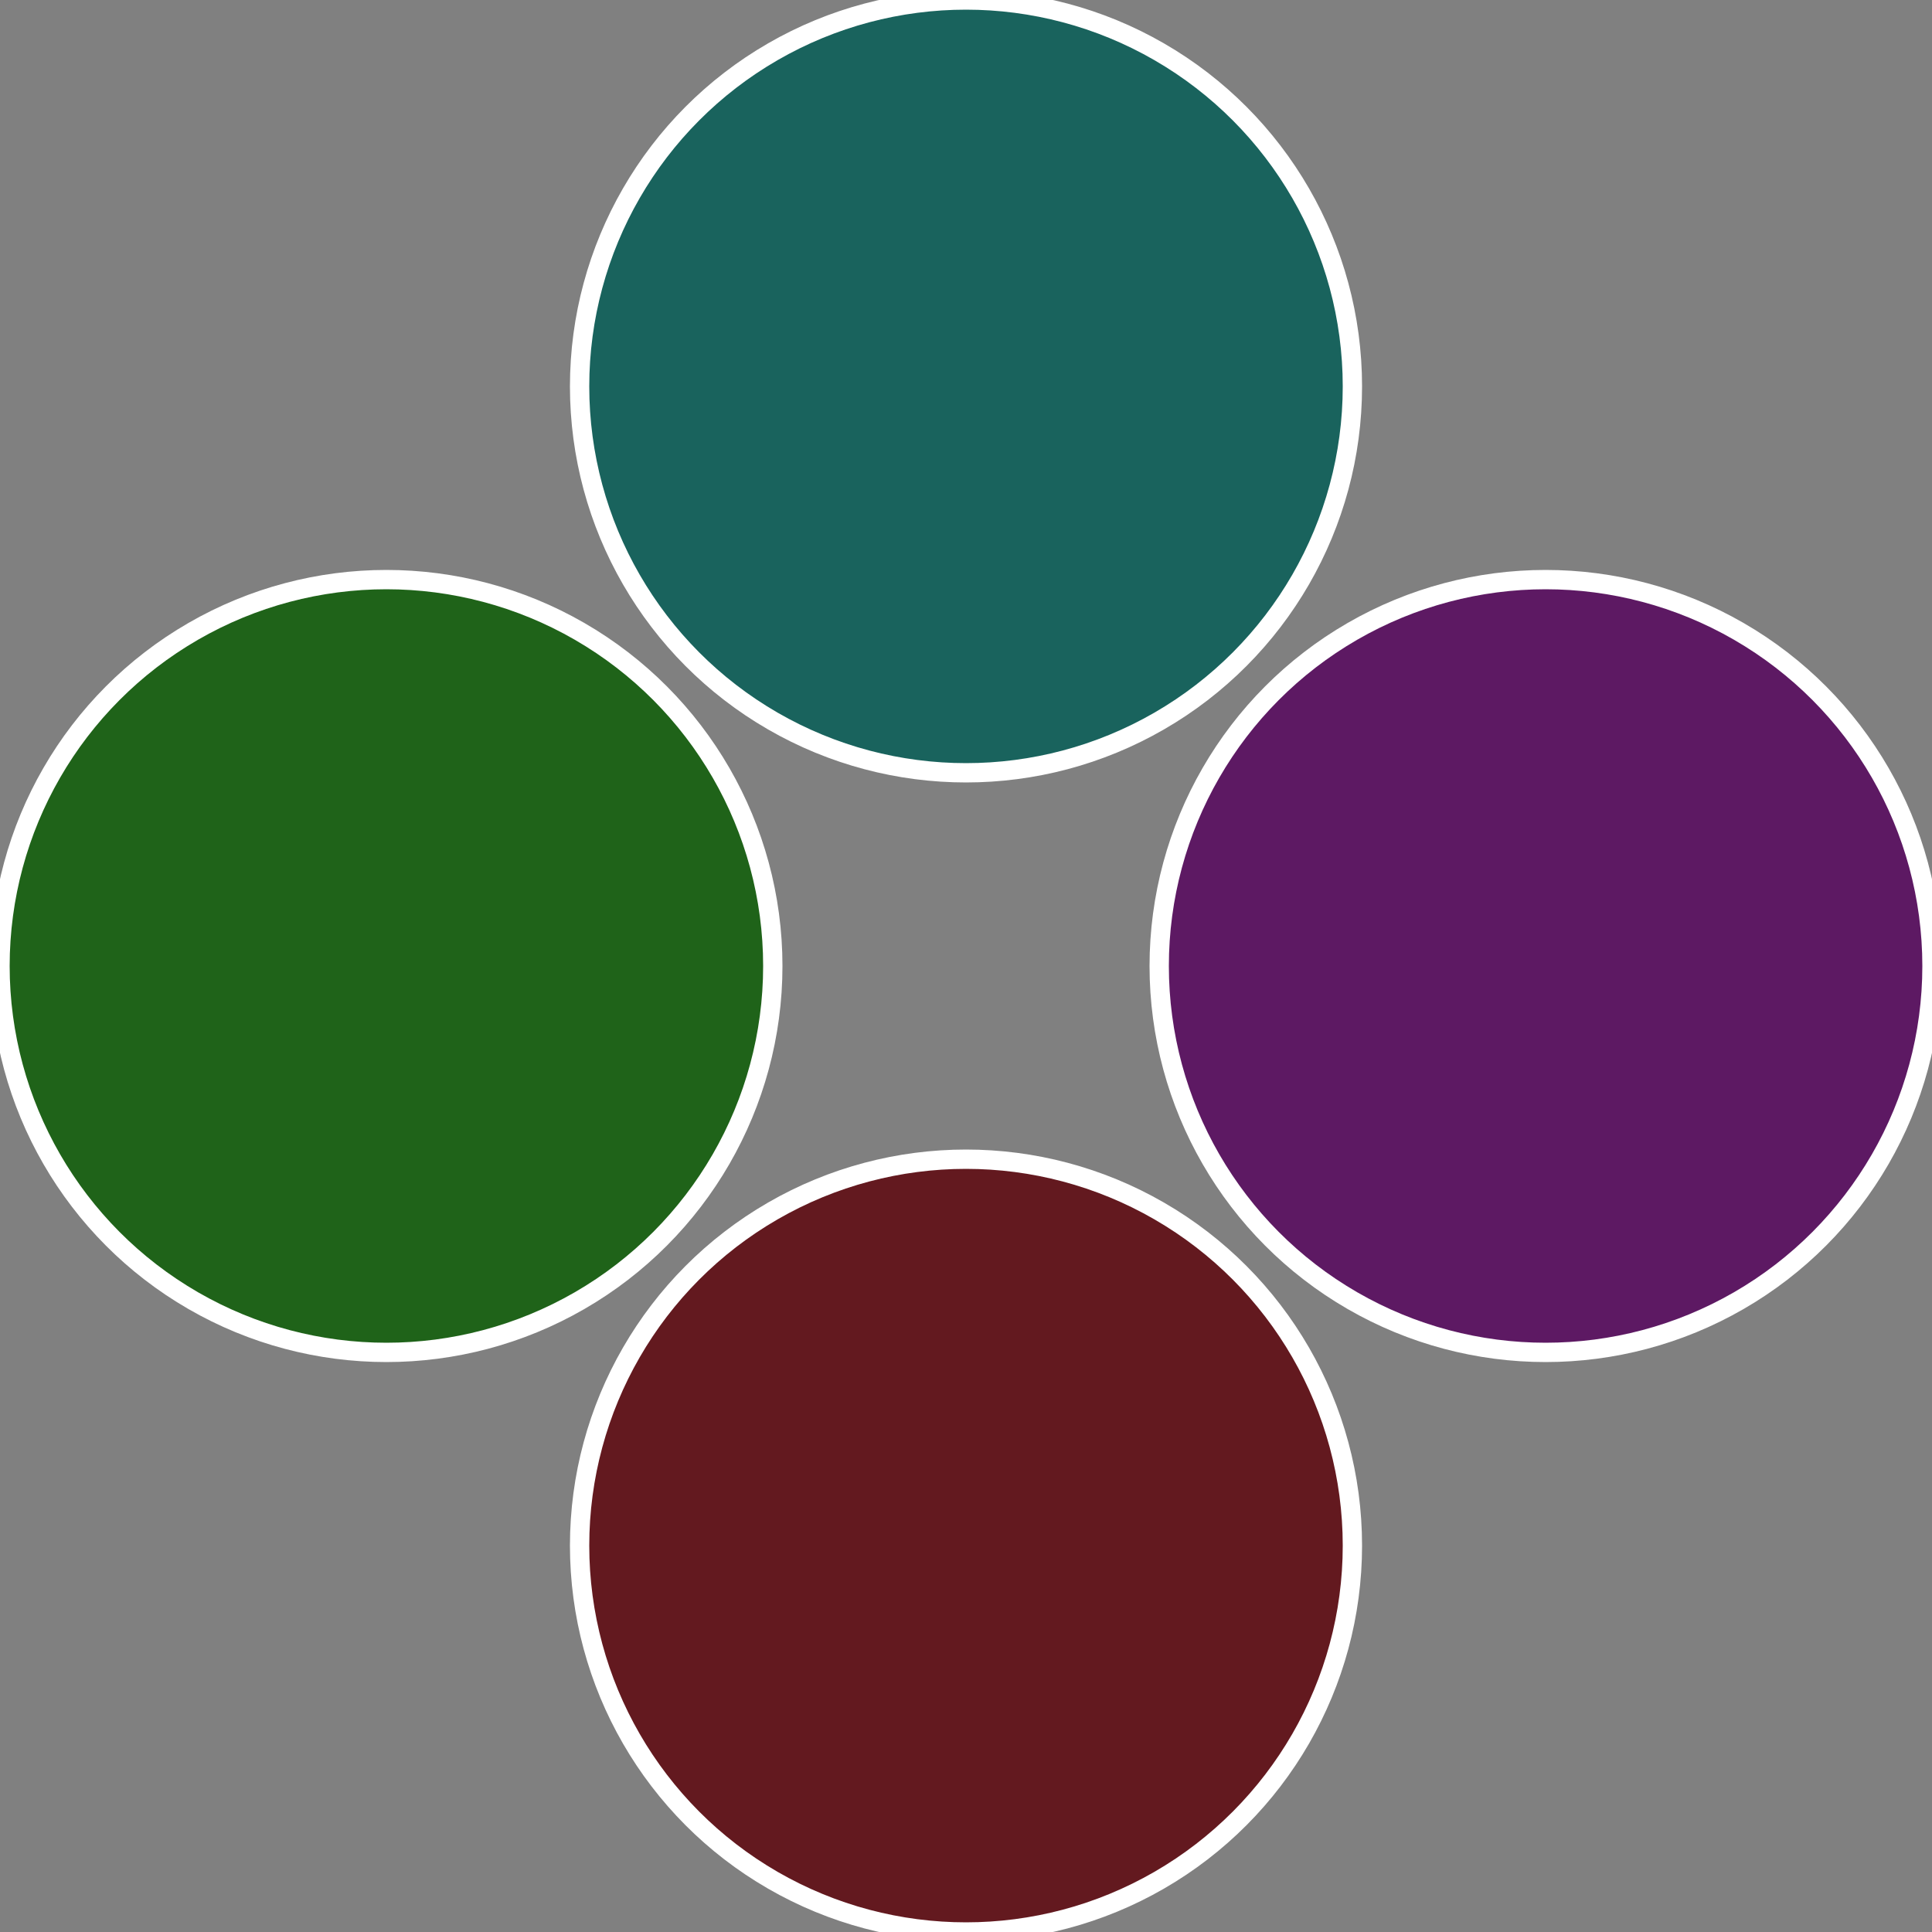
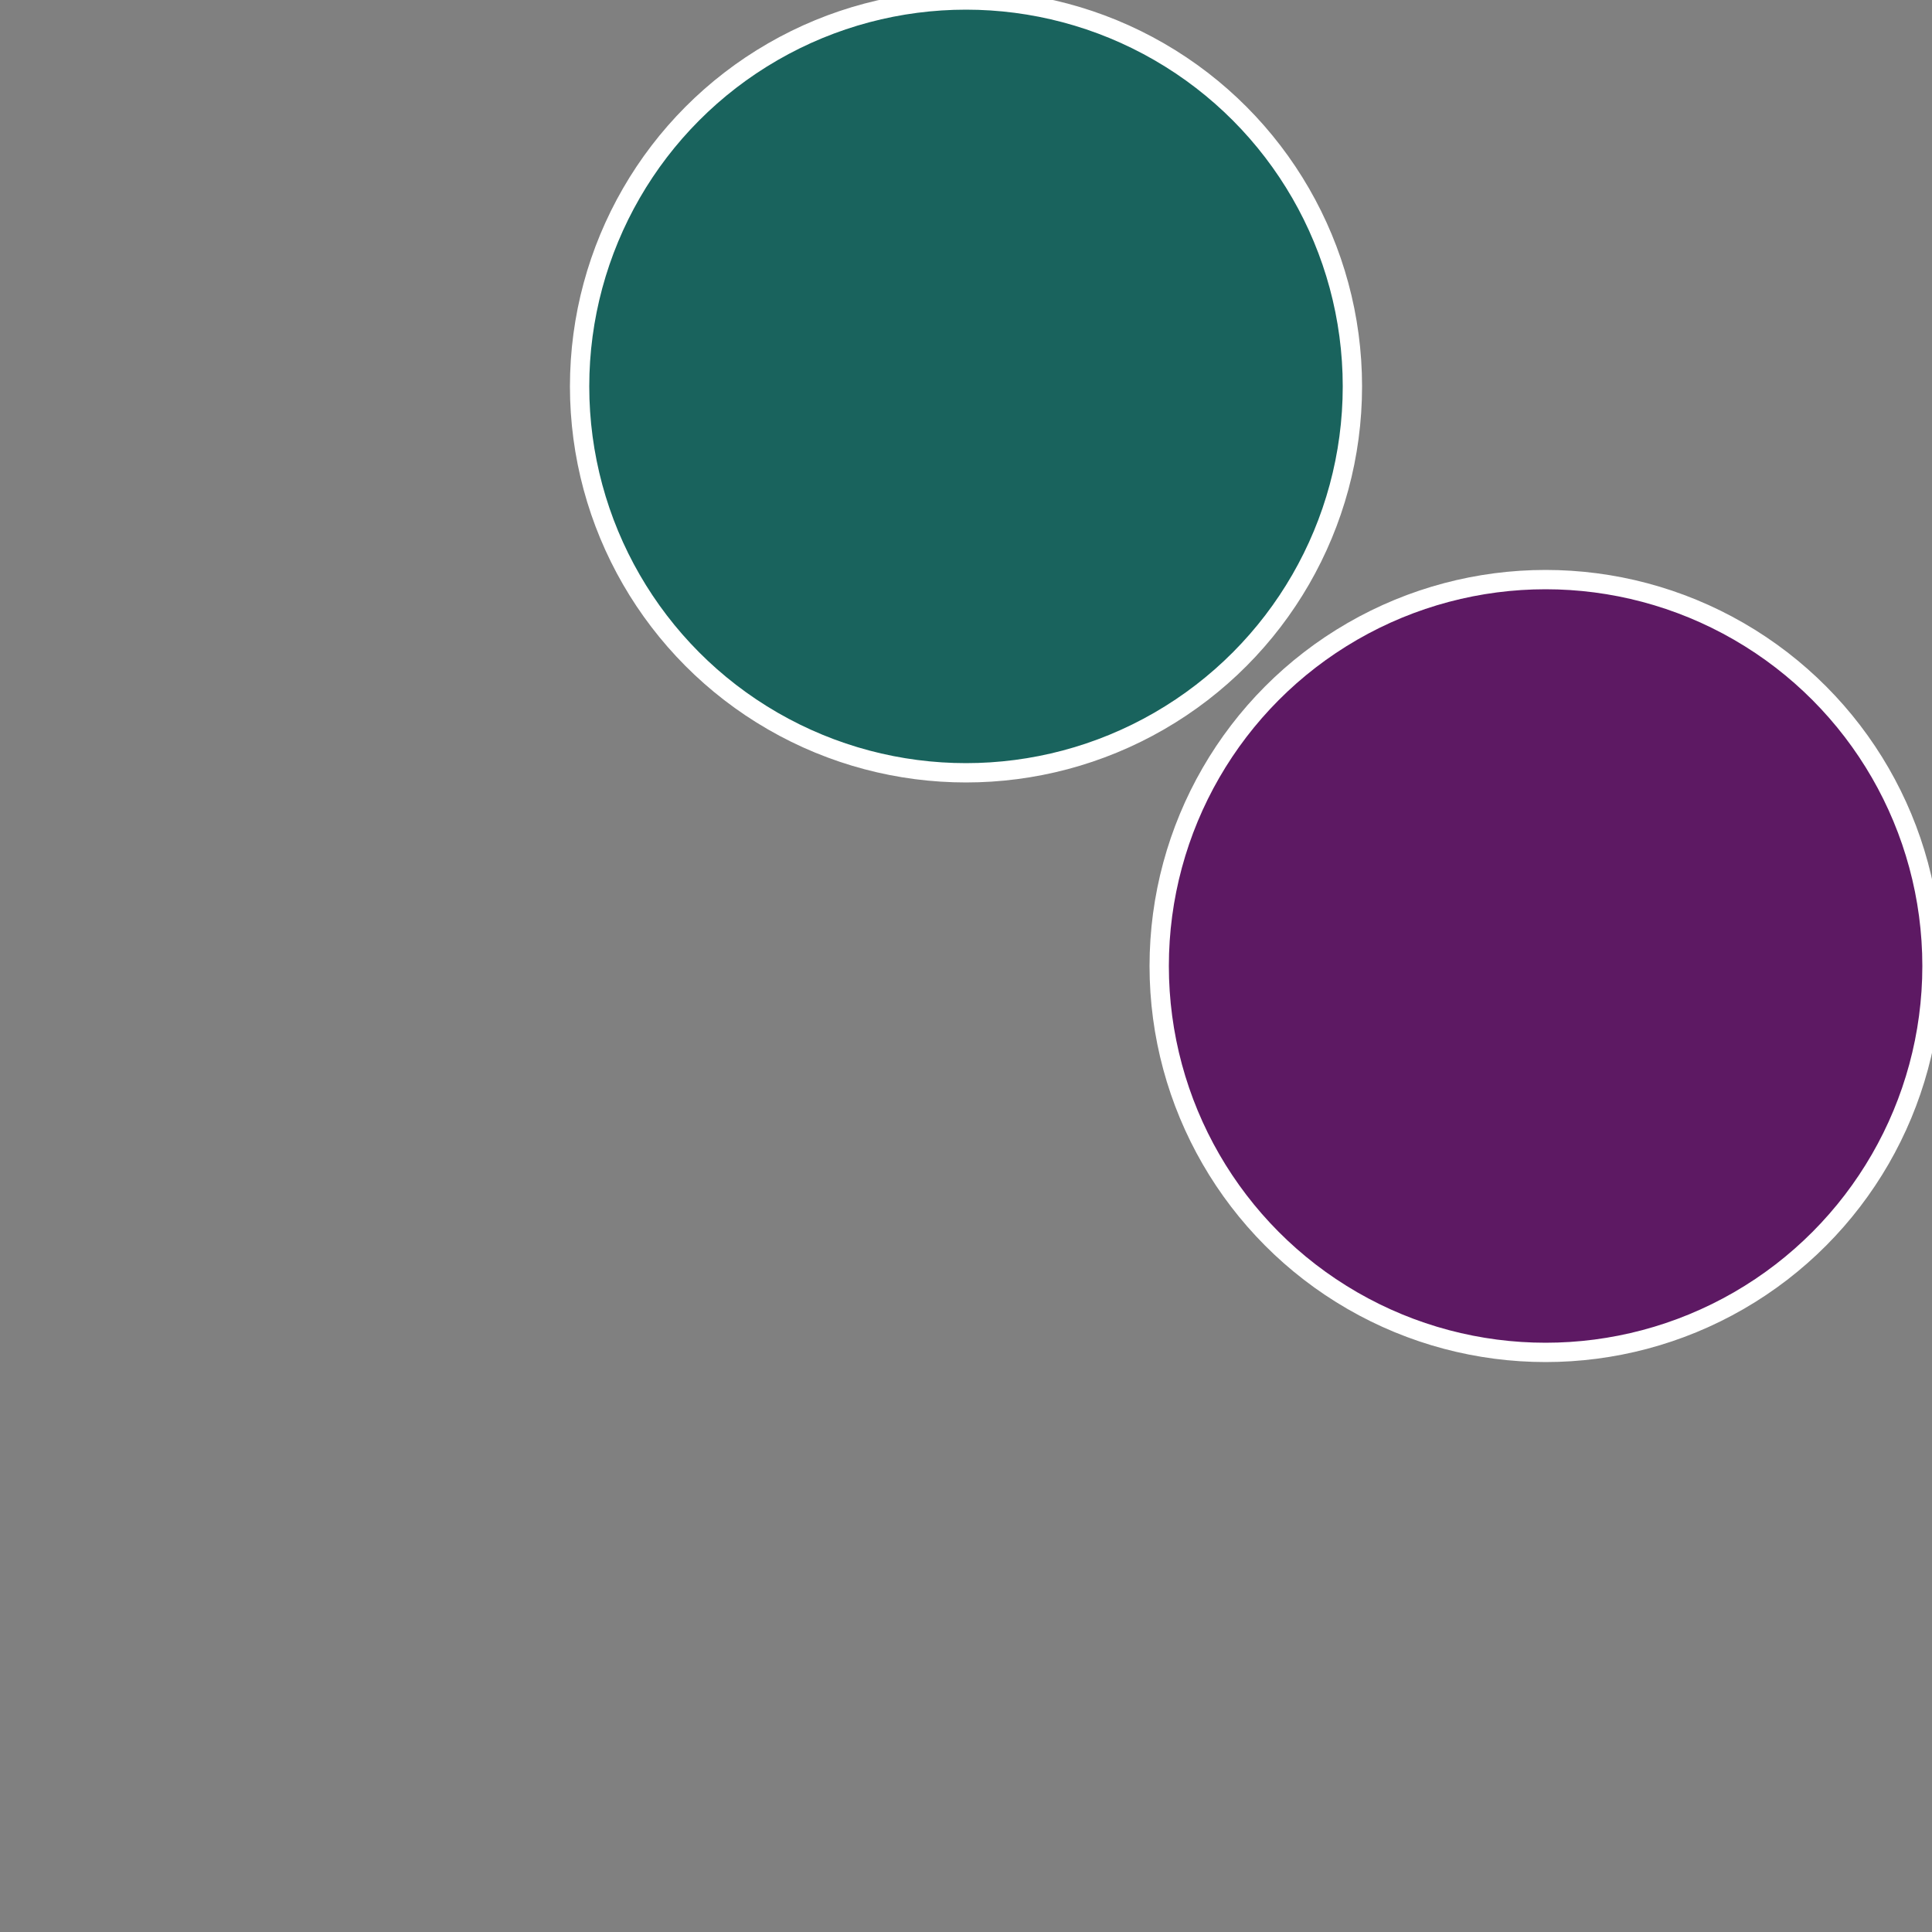
<svg xmlns="http://www.w3.org/2000/svg" width="500" height="500" viewBox="-1 -1 2 2">
  <rect x="-1" y="-1" width="2" height="2" fill="#808080" stroke="none" />
  <circle cx="0.6" cy="0" r="0.4" fill="#5d1963" stroke="#fff" stroke-width="1%" />
-   <circle cx="3.6739403974421E-17" cy="0.6" r="0.4" fill="#63191f" stroke="#fff" stroke-width="1%" />
-   <circle cx="-0.6" cy="7.3478807948841E-17" r="0.4" fill="#1f6319" stroke="#fff" stroke-width="1%" />
  <circle cx="-1.1021821192326E-16" cy="-0.6" r="0.4" fill="#19635d" stroke="#fff" stroke-width="1%" />
</svg>